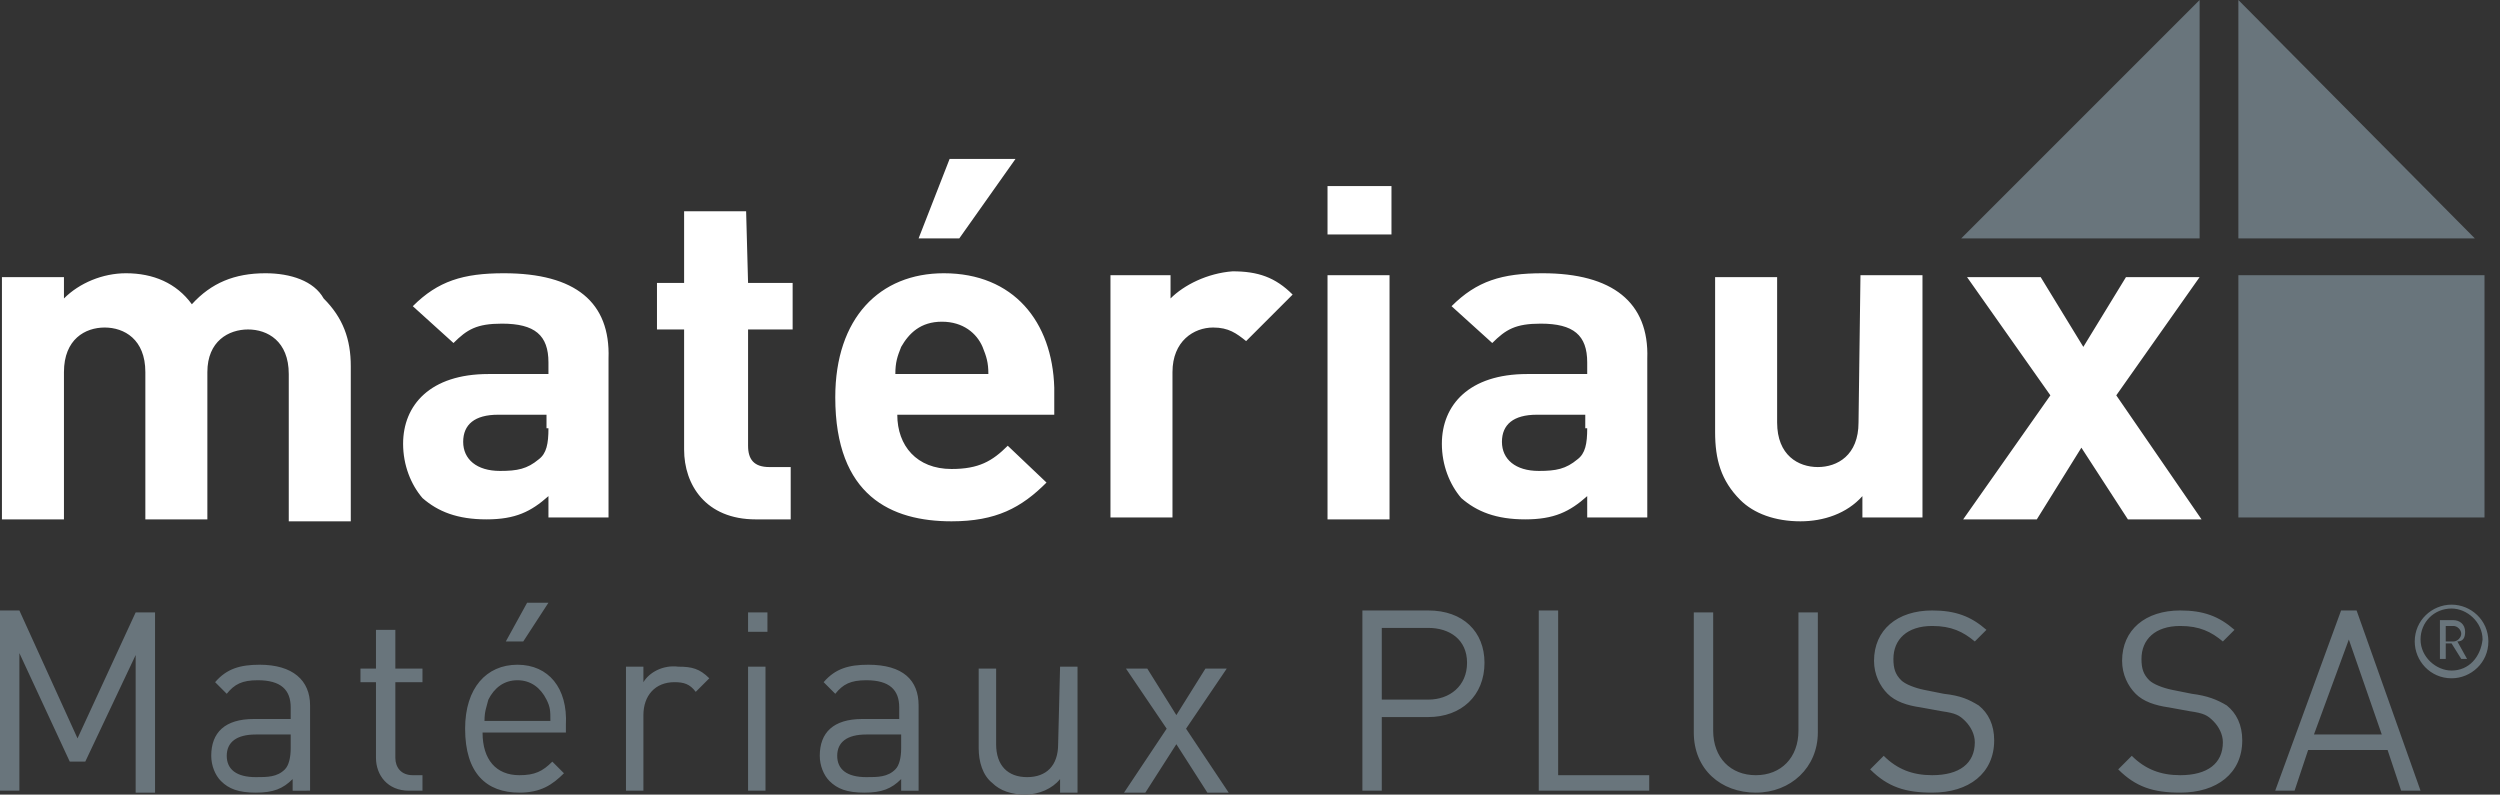
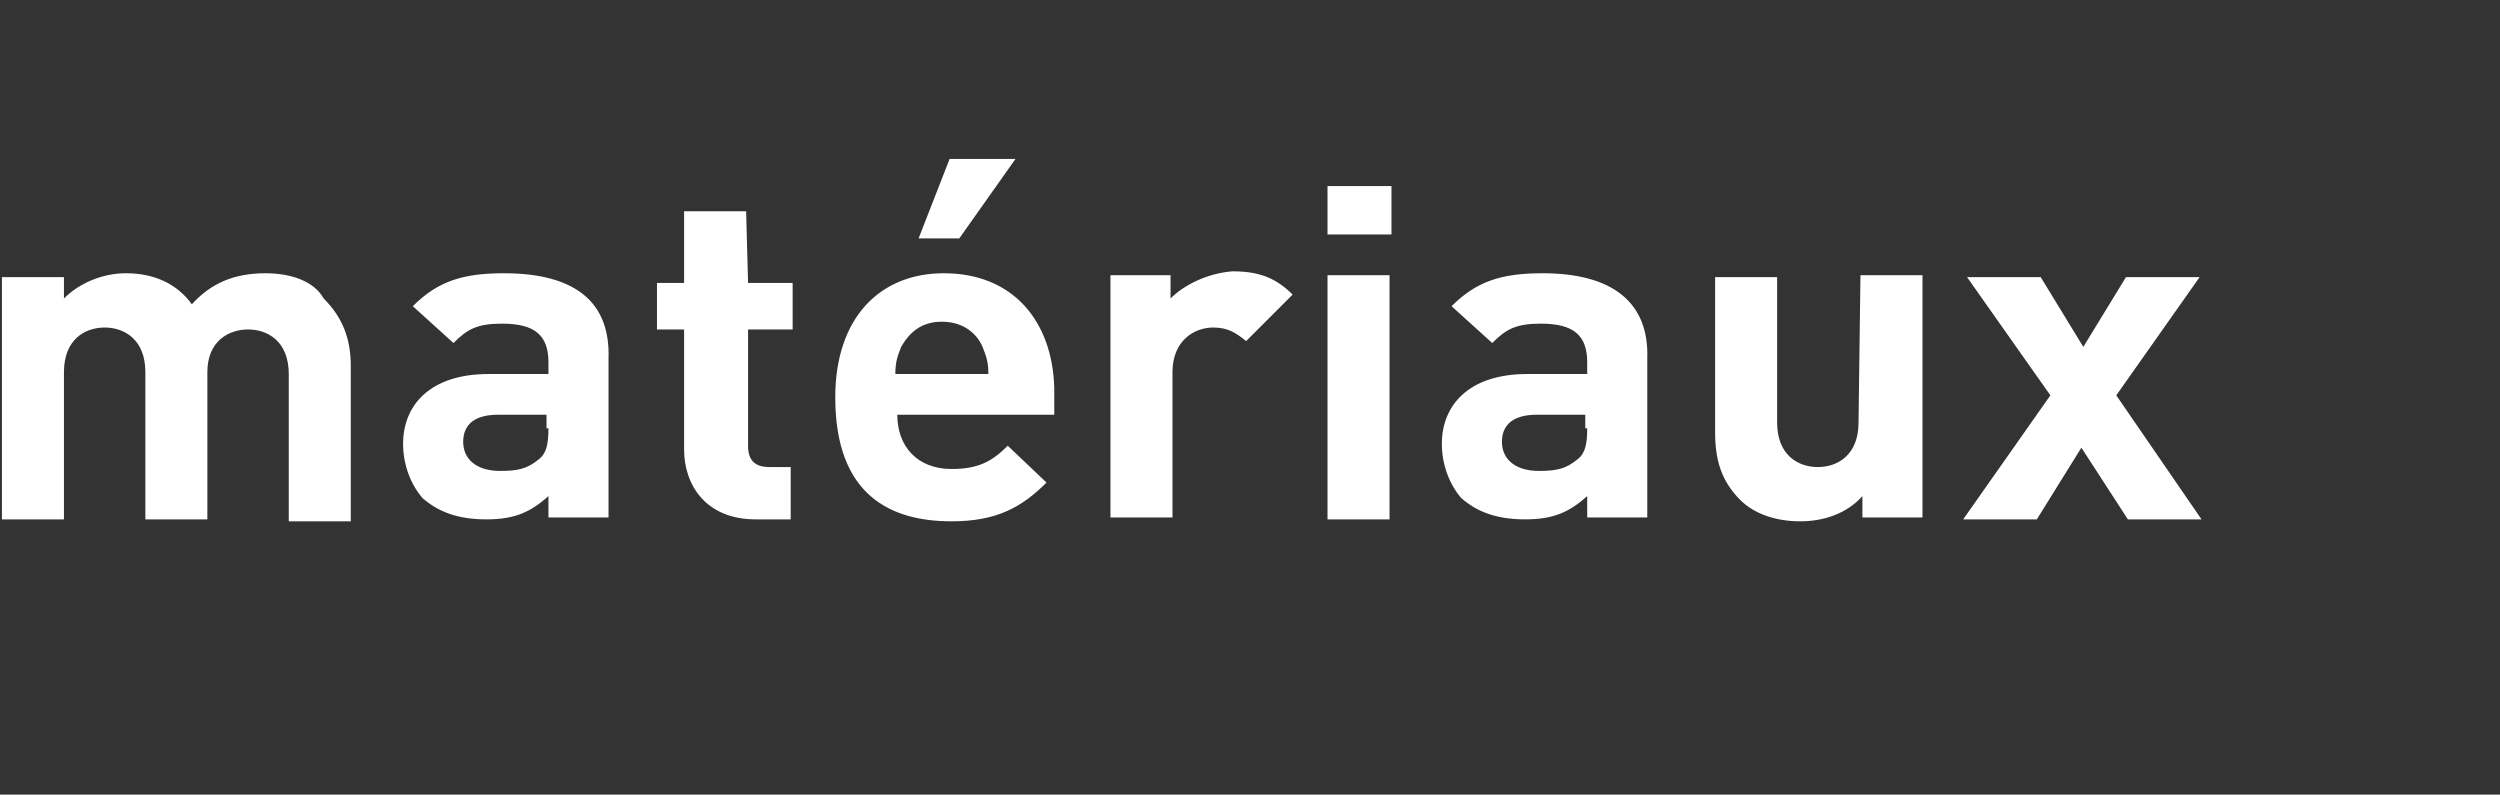
<svg xmlns="http://www.w3.org/2000/svg" version="1.1" id="Calque_1" x="0px" y="0px" width="129px" height="41px" viewBox="0 0 129 41" style="enable-background:new 0 0 129 41;" xml:space="preserve">
  <rect x="0" y="0" width="129" height="41" fill="#333333" stroke="none" />
  <style type="text/css">
	.st0{enable-background:new    ;}
	.st1{fill:#FFFFFF;}
	.st2{fill:#69757C;}
</style>
  <g id="Forme_1_copie_3_1_" class="st0">
    <g id="Forme_1_copie_3">
      <g>
        <path class="st1" d="M13.7,14.1c-1.6,0-2.8,0.5-3.8,1.6c-0.8-1.1-2-1.6-3.4-1.6c-1.2,0-2.4,0.5-3.2,1.3v-1.1H0.1v12.5h3.2v-7.6     c0-1.7,1.1-2.3,2.1-2.3c1,0,2.1,0.6,2.1,2.3v7.6h3.2v-7.6c0-1.6,1.1-2.2,2.1-2.2c1,0,2.1,0.6,2.1,2.3v7.6h3.2v-8     c0-1.4-0.4-2.5-1.4-3.5C16.2,14.5,15,14.1,13.7,14.1z M26,14.1c-2.1,0-3.4,0.4-4.7,1.7l2.1,1.9c0.7-0.7,1.2-1,2.5-1     c1.7,0,2.4,0.6,2.4,2v0.6h-3.1c-3,0-4.4,1.6-4.4,3.6c0,1.1,0.4,2.1,1,2.8c0.8,0.7,1.8,1.1,3.3,1.1c1.5,0,2.3-0.4,3.2-1.2v1.1h3.1     v-8.2C31.5,15.6,29.7,14.1,26,14.1z M28.3,22.1c0,0.8-0.1,1.3-0.5,1.6c-0.6,0.5-1.1,0.6-2,0.6c-1.2,0-1.9-0.6-1.9-1.5     c0-0.9,0.6-1.4,1.8-1.4h2.5V22.1z M38.5,10.9h-3.2v3.7h-1.4v2.4h1.4v6.2c0,1.8,1.1,3.6,3.7,3.6h1.8v-2.7h-1.1     c-0.8,0-1.1-0.4-1.1-1.1v-6h2.3v-2.4h-2.3L38.5,10.9L38.5,10.9z M52.4,8.2H49l-1.6,4.1h2.1L52.4,8.2z M48.7,14.1     c-3.3,0-5.6,2.3-5.6,6.4c0,5.1,2.9,6.4,6,6.4c2.3,0,3.6-0.7,4.9-2L52,23c-0.8,0.8-1.5,1.2-2.9,1.2c-1.8,0-2.8-1.2-2.8-2.8h8.1V20     C54.3,16.6,52.3,14.1,48.7,14.1z M46.2,19.3c0-0.6,0.1-0.9,0.3-1.4c0.4-0.7,1-1.3,2.1-1.3c1.1,0,1.8,0.6,2.1,1.3     c0.2,0.5,0.3,0.8,0.3,1.4H46.2z M60.4,15.4v-1.2h-3.1v12.5h3.2v-7.5c0-1.6,1.1-2.3,2.1-2.3c0.8,0,1.2,0.3,1.7,0.7l2.4-2.4     c-0.9-0.9-1.8-1.2-3.1-1.2C62.3,14.1,61.1,14.7,60.4,15.4z M68.5,26.8h3.2V14.2h-3.2V26.8z M68.5,12.1h3.3V9.6h-3.3V12.1z      M79.6,14.1c-2.1,0-3.4,0.4-4.7,1.7l2.1,1.9c0.7-0.7,1.2-1,2.5-1c1.7,0,2.4,0.6,2.4,2v0.6h-3.1c-3,0-4.4,1.6-4.4,3.6     c0,1.1,0.4,2.1,1,2.8c0.8,0.7,1.8,1.1,3.3,1.1c1.5,0,2.3-0.4,3.2-1.2v1.1H85v-8.2C85.1,15.6,83.2,14.1,79.6,14.1z M81.9,22.1     c0,0.8-0.1,1.3-0.5,1.6c-0.6,0.5-1.1,0.6-2,0.6c-1.2,0-1.9-0.6-1.9-1.5c0-0.9,0.6-1.4,1.8-1.4h2.5V22.1z M95.9,21.8     c0,1.7-1.1,2.3-2.1,2.3c-1,0-2.1-0.6-2.1-2.3v-7.5h-3.2v8c0,1.4,0.3,2.5,1.3,3.5c0.7,0.7,1.8,1.1,3.1,1.1c1.2,0,2.4-0.4,3.2-1.3     v1.1h3.1V14.2h-3.2L95.9,21.8L95.9,21.8z M109.2,20.4l4.3-6.1h-3.8l-2.2,3.6l-2.2-3.6h-3.8l4.3,6.1l-4.5,6.4h3.8l2.3-3.7l2.4,3.7     h3.8L109.2,20.4z" />
      </g>
    </g>
  </g>
  <g id="Forme_1_copie_4_1_" class="st0">
    <g id="Forme_1_copie_4_2_">
      <g>
-         <path class="st2" d="M4,38.1l-3-6.6H0v9.3h1v-7.1l2.6,5.6h0.8L7,33.8v7.1h1v-9.3H7L4,38.1z M13.4,34.3c-1,0-1.7,0.2-2.3,0.9     l0.6,0.6c0.4-0.5,0.8-0.7,1.6-0.7c1.2,0,1.7,0.5,1.7,1.4v0.6h-1.9c-1.5,0-2.2,0.7-2.2,1.9c0,0.5,0.2,1,0.5,1.3     c0.4,0.4,0.9,0.6,1.8,0.6s1.4-0.2,1.9-0.7v0.6H16v-4.4C16,35.1,15.1,34.3,13.4,34.3z M15,38.6c0,0.5-0.1,0.9-0.3,1.1     c-0.4,0.4-0.9,0.4-1.5,0.4c-1,0-1.5-0.4-1.5-1.1c0-0.7,0.5-1.1,1.5-1.1h1.8L15,38.6L15,38.6z M20.3,32.5h-0.9v2h-0.8v0.7h0.8v3.9     c0,0.9,0.6,1.7,1.7,1.7h0.7V40h-0.5c-0.6,0-0.9-0.4-0.9-0.9v-3.9h1.4v-0.7h-1.4V32.5z M28.3,31.1h-1.1l-1.1,2h0.9L28.3,31.1z      M26.7,34.3c-1.6,0-2.7,1.2-2.7,3.3c0,2.3,1.1,3.3,2.8,3.3c1.1,0,1.7-0.4,2.3-1l-0.6-0.6c-0.5,0.5-0.9,0.7-1.7,0.7     c-1.2,0-1.9-0.8-1.9-2.2h4.3v-0.4C29.3,35.5,28.3,34.3,26.7,34.3z M25,37.2c0-0.5,0.1-0.7,0.2-1.1c0.3-0.6,0.8-1,1.5-1     s1.2,0.4,1.5,1c0.2,0.4,0.2,0.6,0.2,1.1H25z M33.2,35.2v-0.8h-0.9v6.4h0.9v-3.9c0-1,0.6-1.7,1.6-1.7c0.5,0,0.8,0.1,1.1,0.5     l0.7-0.7c-0.5-0.5-0.9-0.6-1.6-0.6C34.2,34.3,33.5,34.7,33.2,35.2z M38.6,40.8h0.9v-6.4h-0.9V40.8z M38.6,32.6h1v-1h-1V32.6z      M44.8,34.3c-1,0-1.7,0.2-2.3,0.9l0.6,0.6c0.4-0.5,0.8-0.7,1.6-0.7c1.2,0,1.7,0.5,1.7,1.4v0.6h-1.9c-1.5,0-2.2,0.7-2.2,1.9     c0,0.5,0.2,1,0.5,1.3c0.4,0.4,0.9,0.6,1.8,0.6s1.4-0.2,1.9-0.7v0.6h0.9v-4.4C47.4,35.1,46.6,34.3,44.8,34.3z M46.5,38.6     c0,0.5-0.1,0.9-0.3,1.1c-0.4,0.4-0.9,0.4-1.5,0.4c-1,0-1.5-0.4-1.5-1.1c0-0.7,0.5-1.1,1.5-1.1h1.8L46.5,38.6L46.5,38.6z      M54.6,38.4c0,1.1-0.6,1.7-1.6,1.7c-1,0-1.6-0.6-1.6-1.7v-3.9h-0.9v4.1c0,0.7,0.2,1.4,0.7,1.8c0.4,0.4,1,0.6,1.7,0.6     c0.7,0,1.4-0.3,1.8-0.8v0.7h0.9v-6.5h-0.9L54.6,38.4L54.6,38.4z M63.3,34.5h-1.1l-1.5,2.4l-1.5-2.4h-1.1l2.1,3.1l-2.2,3.3h1.1     l1.6-2.5l1.6,2.5h1.1l-2.2-3.3L63.3,34.5z M73.7,31.5h-3.4v9.3h1V37h2.4c1.7,0,2.9-1.1,2.9-2.8C76.6,32.6,75.5,31.5,73.7,31.5z      M73.7,36.1h-2.4v-3.7h2.4c1.1,0,2,0.6,2,1.8S74.8,36.1,73.7,36.1z M80.4,31.5h-1v9.3h5.7V40h-4.7V31.5z M92.8,37.7     c0,1.4-0.9,2.3-2.2,2.3s-2.2-0.9-2.2-2.3v-6.1h-1v6.2c0,1.9,1.4,3.1,3.2,3.1s3.2-1.3,3.2-3.1v-6.2h-1V37.7z M100.3,35.8l-1-0.2     c-0.5-0.1-1-0.3-1.2-0.5c-0.3-0.3-0.4-0.6-0.4-1.1c0-1,0.7-1.7,2-1.7c1,0,1.6,0.3,2.2,0.8l0.6-0.6c-0.8-0.7-1.6-1-2.8-1     c-1.8,0-3,1-3,2.6c0,0.7,0.3,1.3,0.7,1.7c0.4,0.4,1,0.6,1.7,0.7l1.1,0.2c0.7,0.1,0.9,0.2,1.2,0.5c0.3,0.3,0.5,0.7,0.5,1.1     c0,1.1-0.8,1.7-2.2,1.7c-1,0-1.8-0.3-2.5-1l-0.7,0.7c0.9,0.9,1.8,1.2,3.2,1.2c1.9,0,3.2-1,3.2-2.7c0-0.8-0.3-1.4-0.8-1.8     C101.6,36.1,101.2,35.9,100.3,35.8z M113.1,35.8l-1-0.2c-0.5-0.1-1-0.3-1.2-0.5c-0.3-0.3-0.4-0.6-0.4-1.1c0-1,0.7-1.7,2-1.7     c1,0,1.6,0.3,2.2,0.8l0.6-0.6c-0.8-0.7-1.6-1-2.8-1c-1.8,0-3,1-3,2.6c0,0.7,0.3,1.3,0.7,1.7c0.4,0.4,1,0.6,1.7,0.7l1.1,0.2     c0.7,0.1,0.9,0.2,1.2,0.5c0.3,0.3,0.5,0.7,0.5,1.1c0,1.1-0.8,1.7-2.2,1.7c-1,0-1.8-0.3-2.5-1l-0.7,0.7c0.9,0.9,1.8,1.2,3.2,1.2     c1.9,0,3.2-1,3.2-2.7c0-0.8-0.3-1.4-0.8-1.8C114.4,36.1,113.9,35.9,113.1,35.8z M120.8,31.5l-3.4,9.3h1l0.7-2.1h4.1l0.7,2.1h1     l-3.3-9.3H120.8z M119.4,37.9l1.8-4.9l1.7,4.9H119.4z M128.2,14.2h-12.7v12.5h12.7V14.2z M113.5,0l-12.3,12.3h12.3V0z M115.5,0     v12.3h12.2L115.5,0z M127.2,32.6c0-0.4-0.3-0.6-0.6-0.6h-0.7v2h0.3v-0.8h0.3l0.5,0.8h0.3l-0.5-0.9     C127.1,33.1,127.2,32.9,127.2,32.6z M126.2,33v-0.7h0.4c0.2,0,0.4,0.2,0.4,0.4s-0.2,0.4-0.4,0.4H126.2z M126.5,31.2     c-1,0-1.9,0.8-1.9,1.9c0,1,0.8,1.9,1.9,1.9c1,0,1.9-0.8,1.9-1.9C128.4,32,127.5,31.2,126.5,31.2z M126.5,34.6     c-0.8,0-1.6-0.7-1.6-1.6c0-0.9,0.7-1.6,1.6-1.6c0.8,0,1.6,0.7,1.6,1.6C128,33.9,127.4,34.6,126.5,34.6z" />
-       </g>
+         </g>
    </g>
  </g>
</svg>